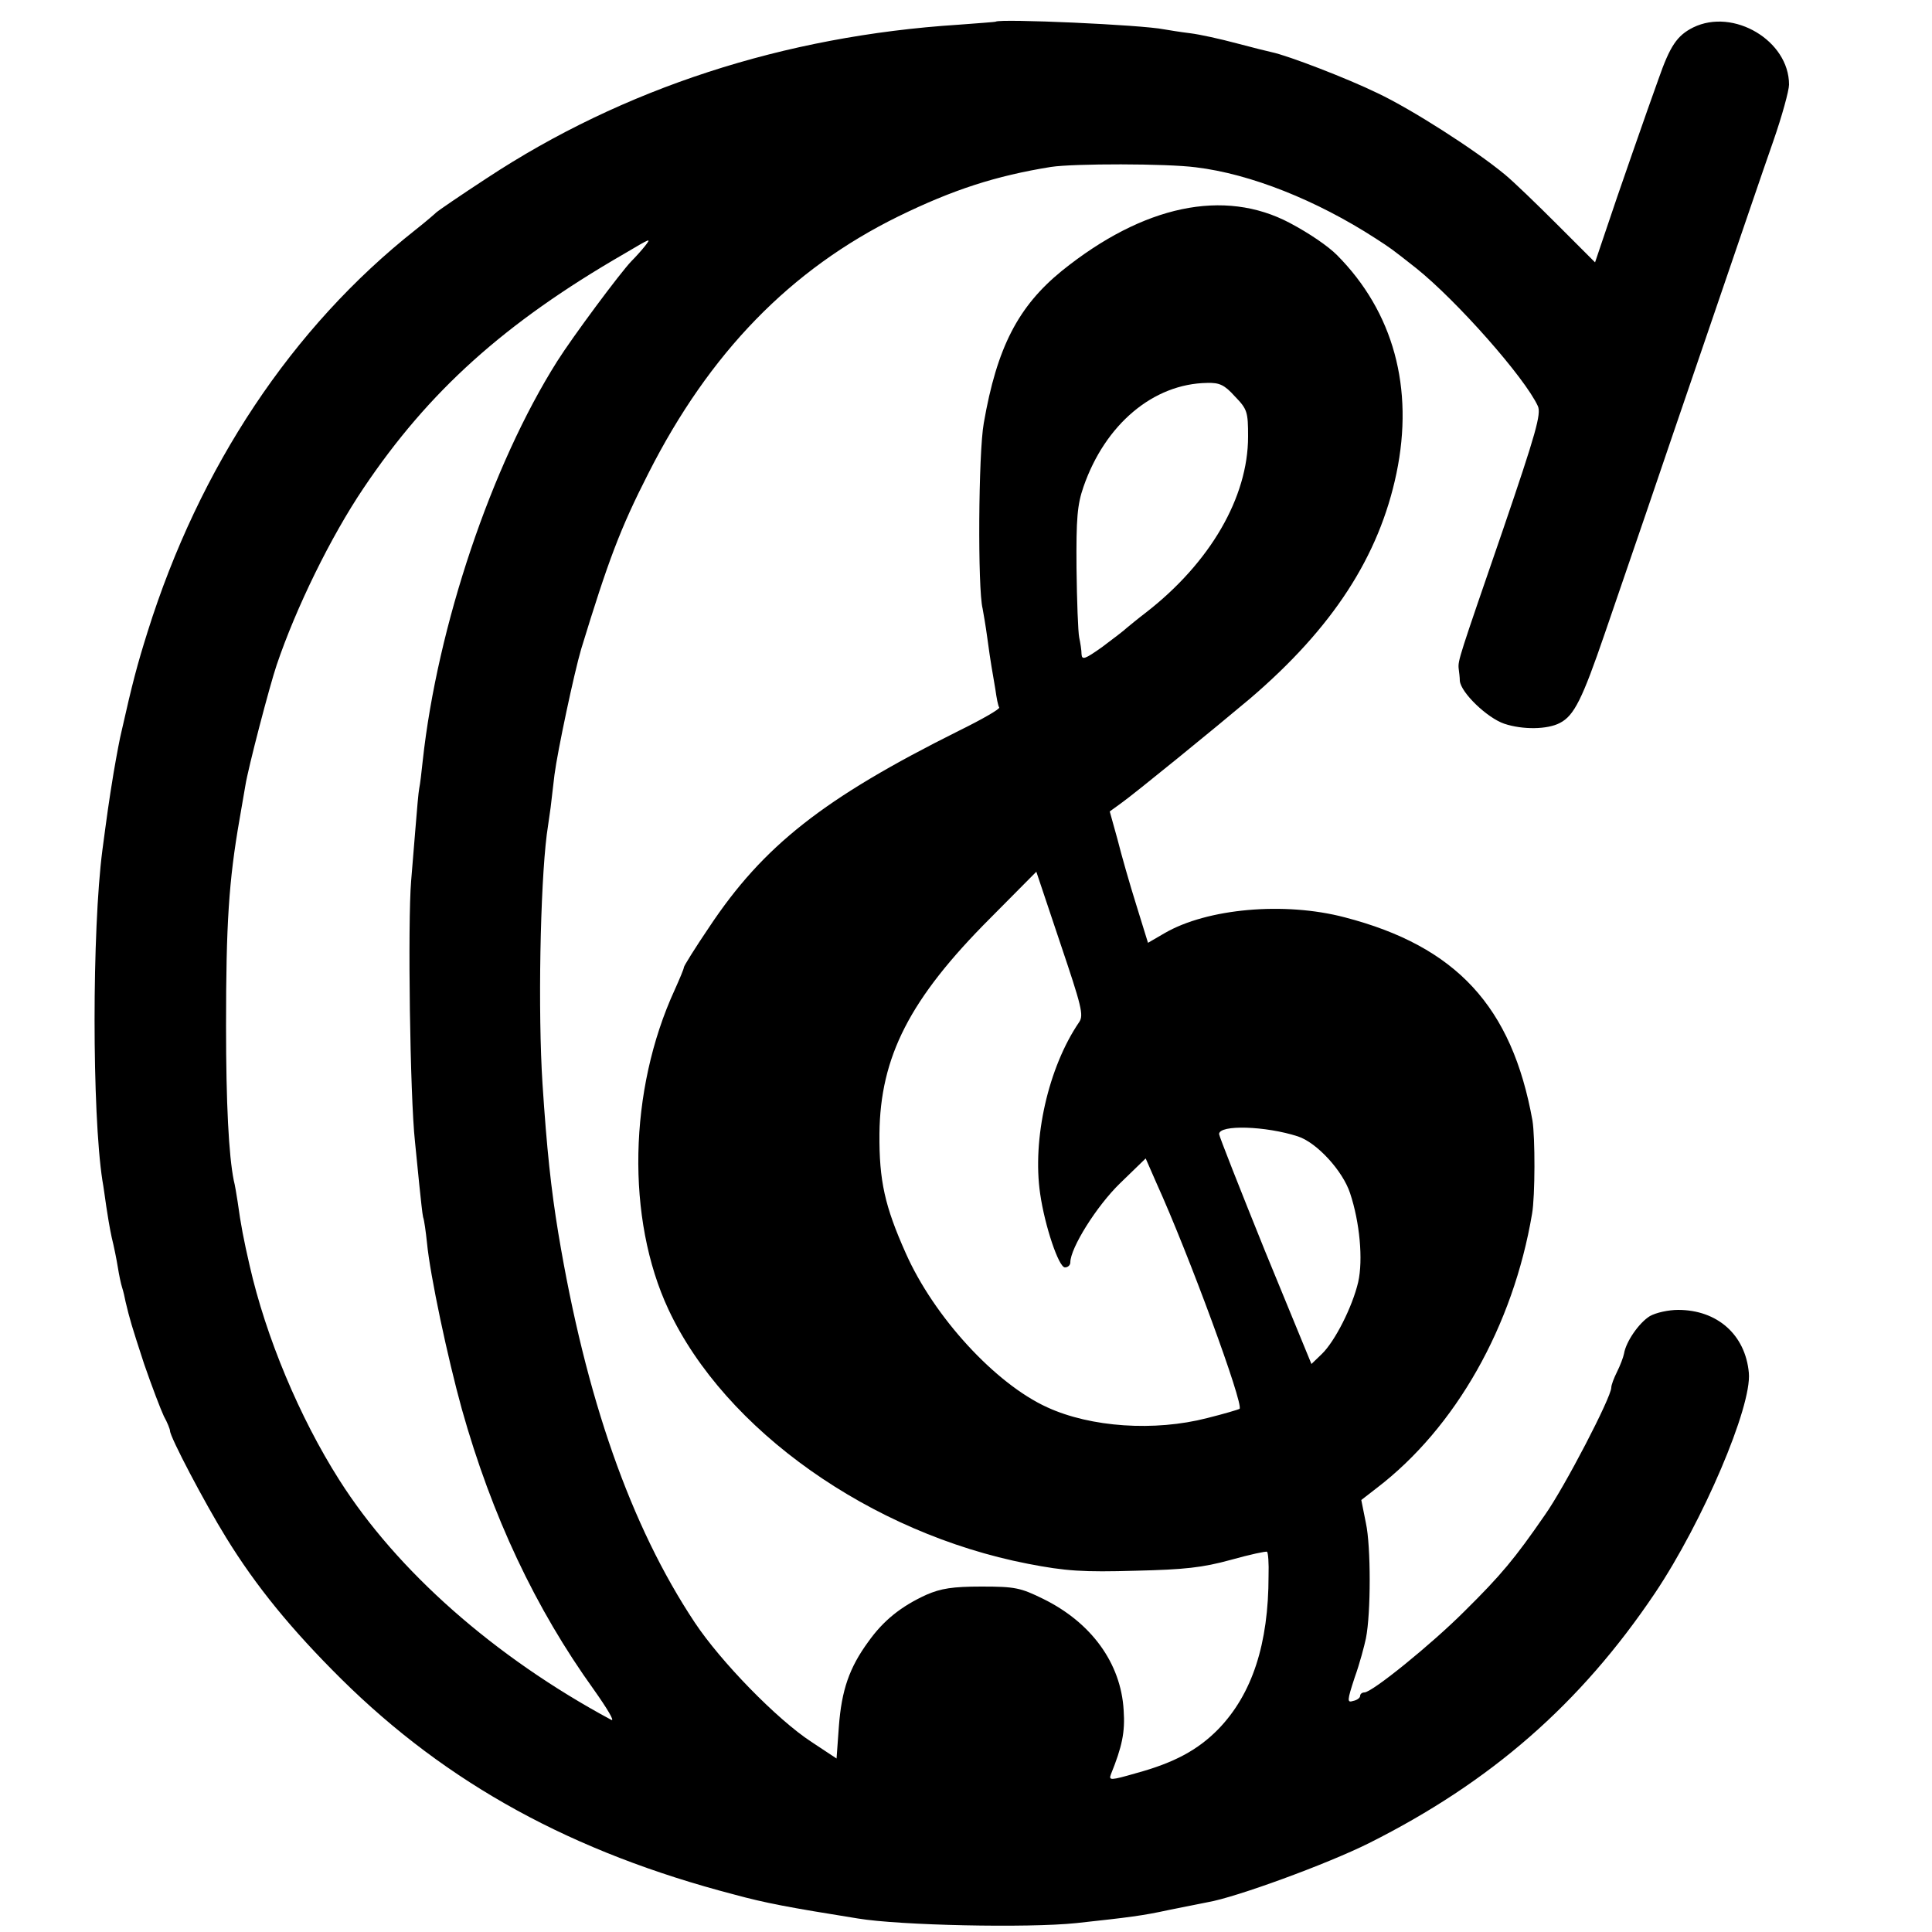
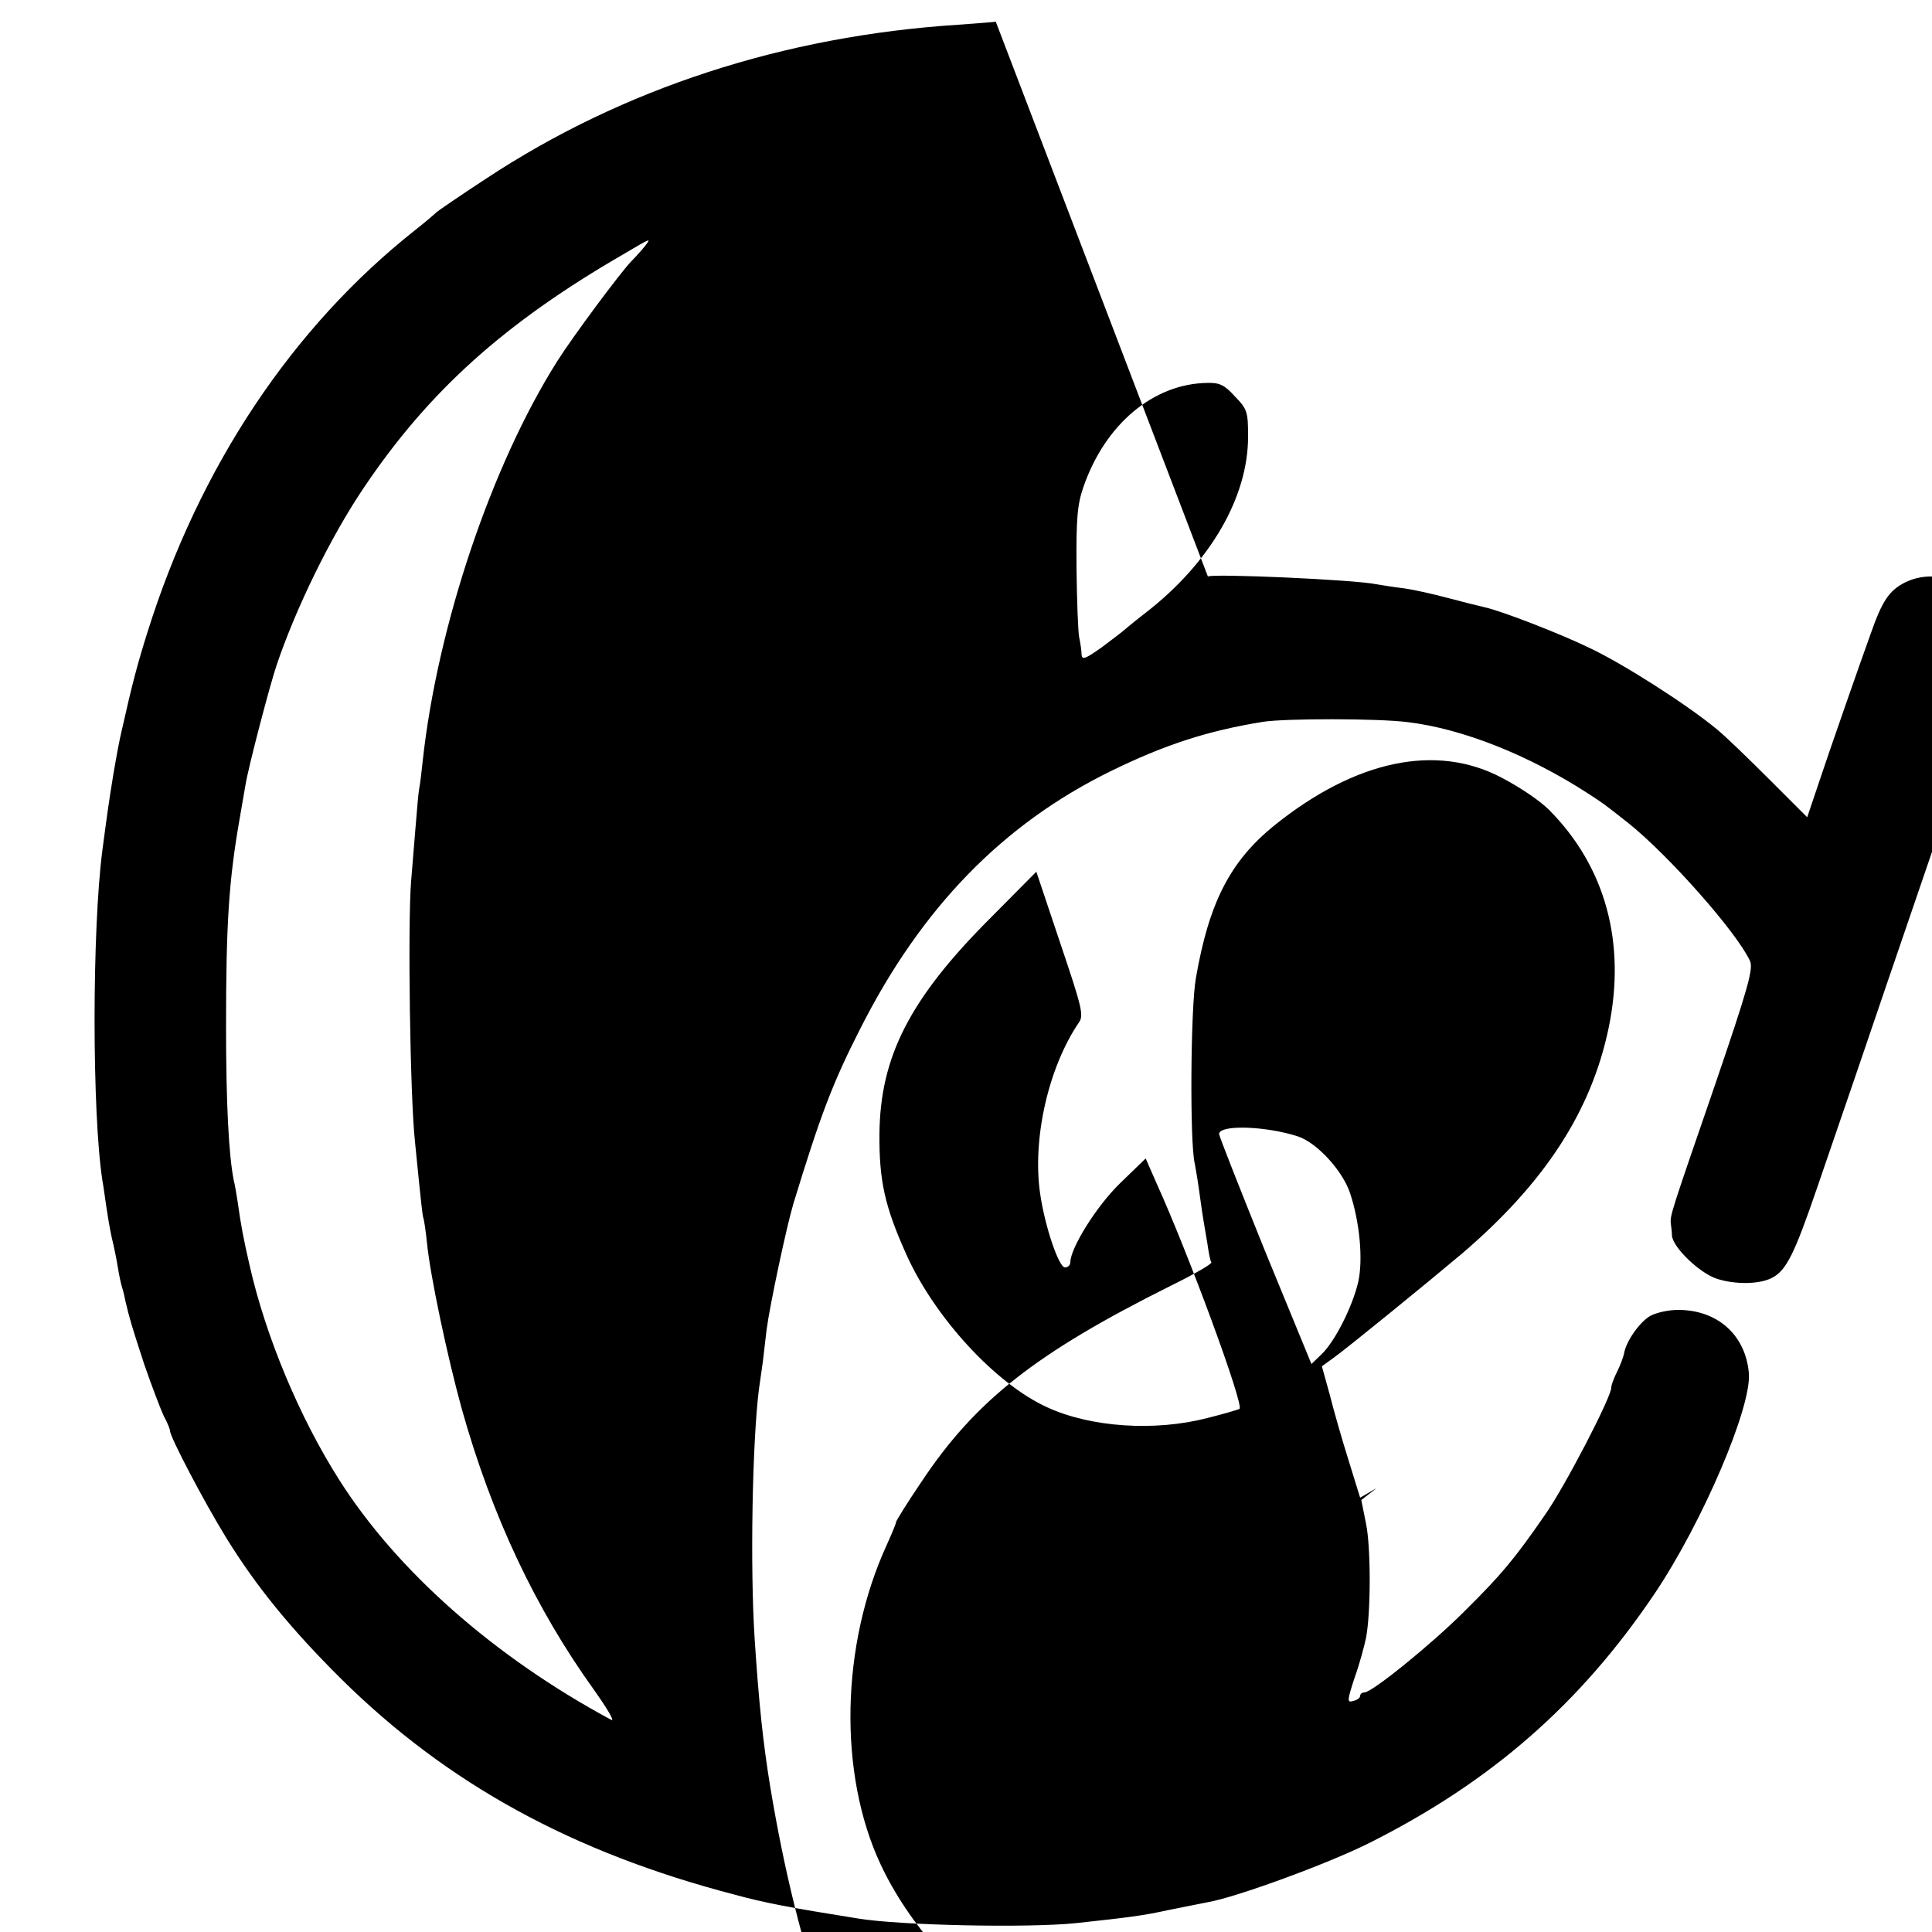
<svg xmlns="http://www.w3.org/2000/svg" version="1.0" width="500pt" height="500pt" viewBox="0 0 500 500" preserveAspectRatio="xMidYMid meet">
  <g transform="translate(0,500) scale(0.1,-0.1)" fill="#000000" stroke="none">
-     <path d="M2577 4944 c-1 -1 -45 -4 -97 -8 -451 -29 -868 -165 -1220 -397 -69 -45 -127 -85 -130 -88 -3 -3 -27 -24 -55 -46 -319 -252 -559 -613 -693 -1040 -27 -86 -39 -131 -68 -260 -3 -11 -12 -58 -20 -105 -13 -79 -17 -110 -29 -200 -27 -207 -27 -680 0 -855 3 -16 7 -47 10 -67 3 -21 9 -57 14 -80 6 -24 13 -59 16 -78 3 -19 8 -43 11 -52 3 -9 7 -26 9 -37 11 -46 15 -60 48 -161 20 -58 43 -118 51 -135 9 -16 16 -34 16 -38 0 -16 90 -187 145 -276 78 -127 170 -239 298 -366 275 -272 599 -449 1017 -558 81 -22 139 -33 320 -62 108 -18 440 -25 565 -12 138 15 171 19 240 34 39 8 84 17 100 20 72 12 310 99 418 153 315 158 547 360 740 647 124 185 251 483 243 570 -9 99 -82 163 -183 163 -25 0 -57 -7 -73 -16 -28 -17 -62 -66 -67 -97 -2 -10 -10 -31 -18 -47 -8 -16 -15 -34 -15 -41 0 -25 -121 -258 -172 -330 -78 -113 -113 -155 -208 -249 -85 -85 -239 -210 -259 -210 -6 0 -11 -4 -11 -9 0 -5 -8 -11 -18 -13 -16 -5 -16 0 4 61 13 36 25 82 29 101 13 65 13 238 0 298 l-12 60 40 31 c204 156 353 419 402 710 8 46 8 198 1 241 -53 295 -197 451 -486 526 -156 41 -356 23 -466 -41 l-43 -25 -30 97 c-17 54 -39 131 -49 171 l-20 72 29 21 c34 24 245 196 334 271 214 183 334 368 379 583 46 221 -8 418 -154 565 -23 23 -71 56 -122 83 -170 90 -379 46 -590 -124 -113 -92 -168 -198 -202 -394 -14 -77 -16 -430 -3 -480 2 -11 8 -45 12 -75 4 -30 9 -64 11 -75 2 -10 6 -37 10 -59 3 -22 7 -43 10 -47 2 -4 -45 -31 -104 -60 -351 -175 -507 -298 -647 -509 -36 -53 -65 -100 -65 -103 0 -4 -11 -30 -24 -59 -119 -259 -126 -592 -16 -827 146 -312 524 -579 930 -658 98 -19 143 -22 280 -18 126 3 172 8 245 28 50 14 92 23 94 21 3 -2 5 -30 4 -62 0 -176 -42 -306 -130 -397 -53 -54 -114 -87 -213 -114 -66 -19 -71 -19 -65 -3 29 72 37 109 33 166 -7 122 -84 227 -208 288 -59 29 -73 32 -160 32 -75 0 -105 -5 -142 -21 -66 -30 -112 -67 -151 -122 -49 -67 -69 -125 -76 -219 l-6 -83 -65 43 c-89 58 -235 208 -302 309 -166 250 -282 581 -353 1007 -19 115 -30 219 -41 387 -12 186 -6 509 11 645 3 19 7 51 10 70 2 19 7 58 10 85 8 62 51 264 69 325 70 229 101 312 174 455 158 312 368 528 647 665 141 69 252 105 395 128 59 9 299 9 375 -1 141 -17 312 -85 465 -184 40 -26 39 -25 105 -77 105 -84 281 -283 315 -357 9 -20 -5 -70 -90 -319 -114 -331 -117 -339 -115 -360 1 -8 3 -23 3 -32 3 -31 71 -96 115 -111 48 -16 112 -15 144 2 37 19 58 62 116 231 31 91 80 233 108 315 28 83 104 305 169 495 65 190 136 399 159 464 23 66 41 132 41 147 0 114 -144 199 -248 148 -42 -21 -60 -48 -90 -134 -12 -33 -42 -118 -67 -190 -25 -71 -57 -165 -71 -207 l-26 -77 -97 97 c-53 53 -114 112 -136 130 -77 64 -243 170 -330 211 -78 38 -231 97 -274 106 -9 2 -50 12 -91 23 -41 11 -95 23 -120 26 -25 3 -55 8 -67 10 -58 12 -425 28 -436 20z m-908 -581 c-8 -10 -23 -27 -35 -39 -29 -30 -153 -197 -192 -259 -170 -269 -310 -685 -348 -1034 -3 -30 -7 -62 -9 -71 -2 -9 -6 -56 -10 -106 -4 -49 -9 -109 -11 -134 -9 -107 -3 -557 10 -675 2 -22 7 -71 11 -110 4 -38 8 -77 10 -85 3 -8 7 -38 10 -66 8 -85 54 -300 90 -430 78 -278 191 -517 342 -727 34 -48 55 -83 45 -78 -303 163 -555 386 -704 621 -103 162 -190 370 -232 555 -15 65 -23 106 -31 165 -3 19 -7 44 -10 55 -13 65 -20 198 -20 400 0 263 7 375 35 535 5 30 12 69 15 87 7 45 63 259 81 312 50 148 140 332 225 458 168 250 364 427 674 606 71 42 71 42 54 20z m1527 -389 c32 -33 34 -40 34 -104 0 -157 -98 -326 -264 -455 -21 -16 -44 -35 -50 -40 -6 -6 -35 -28 -63 -49 -45 -32 -53 -35 -54 -19 0 10 -3 29 -6 43 -3 14 -6 95 -7 180 -1 128 2 164 18 210 56 162 181 267 320 269 32 1 45 -5 72 -35z m-403 -1619 c-80 -117 -122 -303 -101 -445 12 -83 48 -190 64 -190 8 0 14 6 14 13 0 37 68 146 129 205 l66 64 28 -64 c84 -185 226 -572 215 -584 -3 -2 -40 -13 -84 -24 -136 -35 -301 -24 -414 28 -134 61 -293 234 -366 399 -54 121 -69 187 -68 309 2 199 78 349 287 558 l119 120 62 -185 c55 -163 61 -186 49 -204z m566 -296 c49 -16 116 -89 135 -147 25 -75 34 -172 21 -230 -15 -64 -60 -153 -94 -186 l-27 -26 -120 292 c-65 161 -119 298 -119 303 0 25 121 21 204 -6z" />
+     <path d="M2577 4944 c-1 -1 -45 -4 -97 -8 -451 -29 -868 -165 -1220 -397 -69 -45 -127 -85 -130 -88 -3 -3 -27 -24 -55 -46 -319 -252 -559 -613 -693 -1040 -27 -86 -39 -131 -68 -260 -3 -11 -12 -58 -20 -105 -13 -79 -17 -110 -29 -200 -27 -207 -27 -680 0 -855 3 -16 7 -47 10 -67 3 -21 9 -57 14 -80 6 -24 13 -59 16 -78 3 -19 8 -43 11 -52 3 -9 7 -26 9 -37 11 -46 15 -60 48 -161 20 -58 43 -118 51 -135 9 -16 16 -34 16 -38 0 -16 90 -187 145 -276 78 -127 170 -239 298 -366 275 -272 599 -449 1017 -558 81 -22 139 -33 320 -62 108 -18 440 -25 565 -12 138 15 171 19 240 34 39 8 84 17 100 20 72 12 310 99 418 153 315 158 547 360 740 647 124 185 251 483 243 570 -9 99 -82 163 -183 163 -25 0 -57 -7 -73 -16 -28 -17 -62 -66 -67 -97 -2 -10 -10 -31 -18 -47 -8 -16 -15 -34 -15 -41 0 -25 -121 -258 -172 -330 -78 -113 -113 -155 -208 -249 -85 -85 -239 -210 -259 -210 -6 0 -11 -4 -11 -9 0 -5 -8 -11 -18 -13 -16 -5 -16 0 4 61 13 36 25 82 29 101 13 65 13 238 0 298 l-12 60 40 31 l-43 -25 -30 97 c-17 54 -39 131 -49 171 l-20 72 29 21 c34 24 245 196 334 271 214 183 334 368 379 583 46 221 -8 418 -154 565 -23 23 -71 56 -122 83 -170 90 -379 46 -590 -124 -113 -92 -168 -198 -202 -394 -14 -77 -16 -430 -3 -480 2 -11 8 -45 12 -75 4 -30 9 -64 11 -75 2 -10 6 -37 10 -59 3 -22 7 -43 10 -47 2 -4 -45 -31 -104 -60 -351 -175 -507 -298 -647 -509 -36 -53 -65 -100 -65 -103 0 -4 -11 -30 -24 -59 -119 -259 -126 -592 -16 -827 146 -312 524 -579 930 -658 98 -19 143 -22 280 -18 126 3 172 8 245 28 50 14 92 23 94 21 3 -2 5 -30 4 -62 0 -176 -42 -306 -130 -397 -53 -54 -114 -87 -213 -114 -66 -19 -71 -19 -65 -3 29 72 37 109 33 166 -7 122 -84 227 -208 288 -59 29 -73 32 -160 32 -75 0 -105 -5 -142 -21 -66 -30 -112 -67 -151 -122 -49 -67 -69 -125 -76 -219 l-6 -83 -65 43 c-89 58 -235 208 -302 309 -166 250 -282 581 -353 1007 -19 115 -30 219 -41 387 -12 186 -6 509 11 645 3 19 7 51 10 70 2 19 7 58 10 85 8 62 51 264 69 325 70 229 101 312 174 455 158 312 368 528 647 665 141 69 252 105 395 128 59 9 299 9 375 -1 141 -17 312 -85 465 -184 40 -26 39 -25 105 -77 105 -84 281 -283 315 -357 9 -20 -5 -70 -90 -319 -114 -331 -117 -339 -115 -360 1 -8 3 -23 3 -32 3 -31 71 -96 115 -111 48 -16 112 -15 144 2 37 19 58 62 116 231 31 91 80 233 108 315 28 83 104 305 169 495 65 190 136 399 159 464 23 66 41 132 41 147 0 114 -144 199 -248 148 -42 -21 -60 -48 -90 -134 -12 -33 -42 -118 -67 -190 -25 -71 -57 -165 -71 -207 l-26 -77 -97 97 c-53 53 -114 112 -136 130 -77 64 -243 170 -330 211 -78 38 -231 97 -274 106 -9 2 -50 12 -91 23 -41 11 -95 23 -120 26 -25 3 -55 8 -67 10 -58 12 -425 28 -436 20z m-908 -581 c-8 -10 -23 -27 -35 -39 -29 -30 -153 -197 -192 -259 -170 -269 -310 -685 -348 -1034 -3 -30 -7 -62 -9 -71 -2 -9 -6 -56 -10 -106 -4 -49 -9 -109 -11 -134 -9 -107 -3 -557 10 -675 2 -22 7 -71 11 -110 4 -38 8 -77 10 -85 3 -8 7 -38 10 -66 8 -85 54 -300 90 -430 78 -278 191 -517 342 -727 34 -48 55 -83 45 -78 -303 163 -555 386 -704 621 -103 162 -190 370 -232 555 -15 65 -23 106 -31 165 -3 19 -7 44 -10 55 -13 65 -20 198 -20 400 0 263 7 375 35 535 5 30 12 69 15 87 7 45 63 259 81 312 50 148 140 332 225 458 168 250 364 427 674 606 71 42 71 42 54 20z m1527 -389 c32 -33 34 -40 34 -104 0 -157 -98 -326 -264 -455 -21 -16 -44 -35 -50 -40 -6 -6 -35 -28 -63 -49 -45 -32 -53 -35 -54 -19 0 10 -3 29 -6 43 -3 14 -6 95 -7 180 -1 128 2 164 18 210 56 162 181 267 320 269 32 1 45 -5 72 -35z m-403 -1619 c-80 -117 -122 -303 -101 -445 12 -83 48 -190 64 -190 8 0 14 6 14 13 0 37 68 146 129 205 l66 64 28 -64 c84 -185 226 -572 215 -584 -3 -2 -40 -13 -84 -24 -136 -35 -301 -24 -414 28 -134 61 -293 234 -366 399 -54 121 -69 187 -68 309 2 199 78 349 287 558 l119 120 62 -185 c55 -163 61 -186 49 -204z m566 -296 c49 -16 116 -89 135 -147 25 -75 34 -172 21 -230 -15 -64 -60 -153 -94 -186 l-27 -26 -120 292 c-65 161 -119 298 -119 303 0 25 121 21 204 -6z" />
  </g>
</svg>